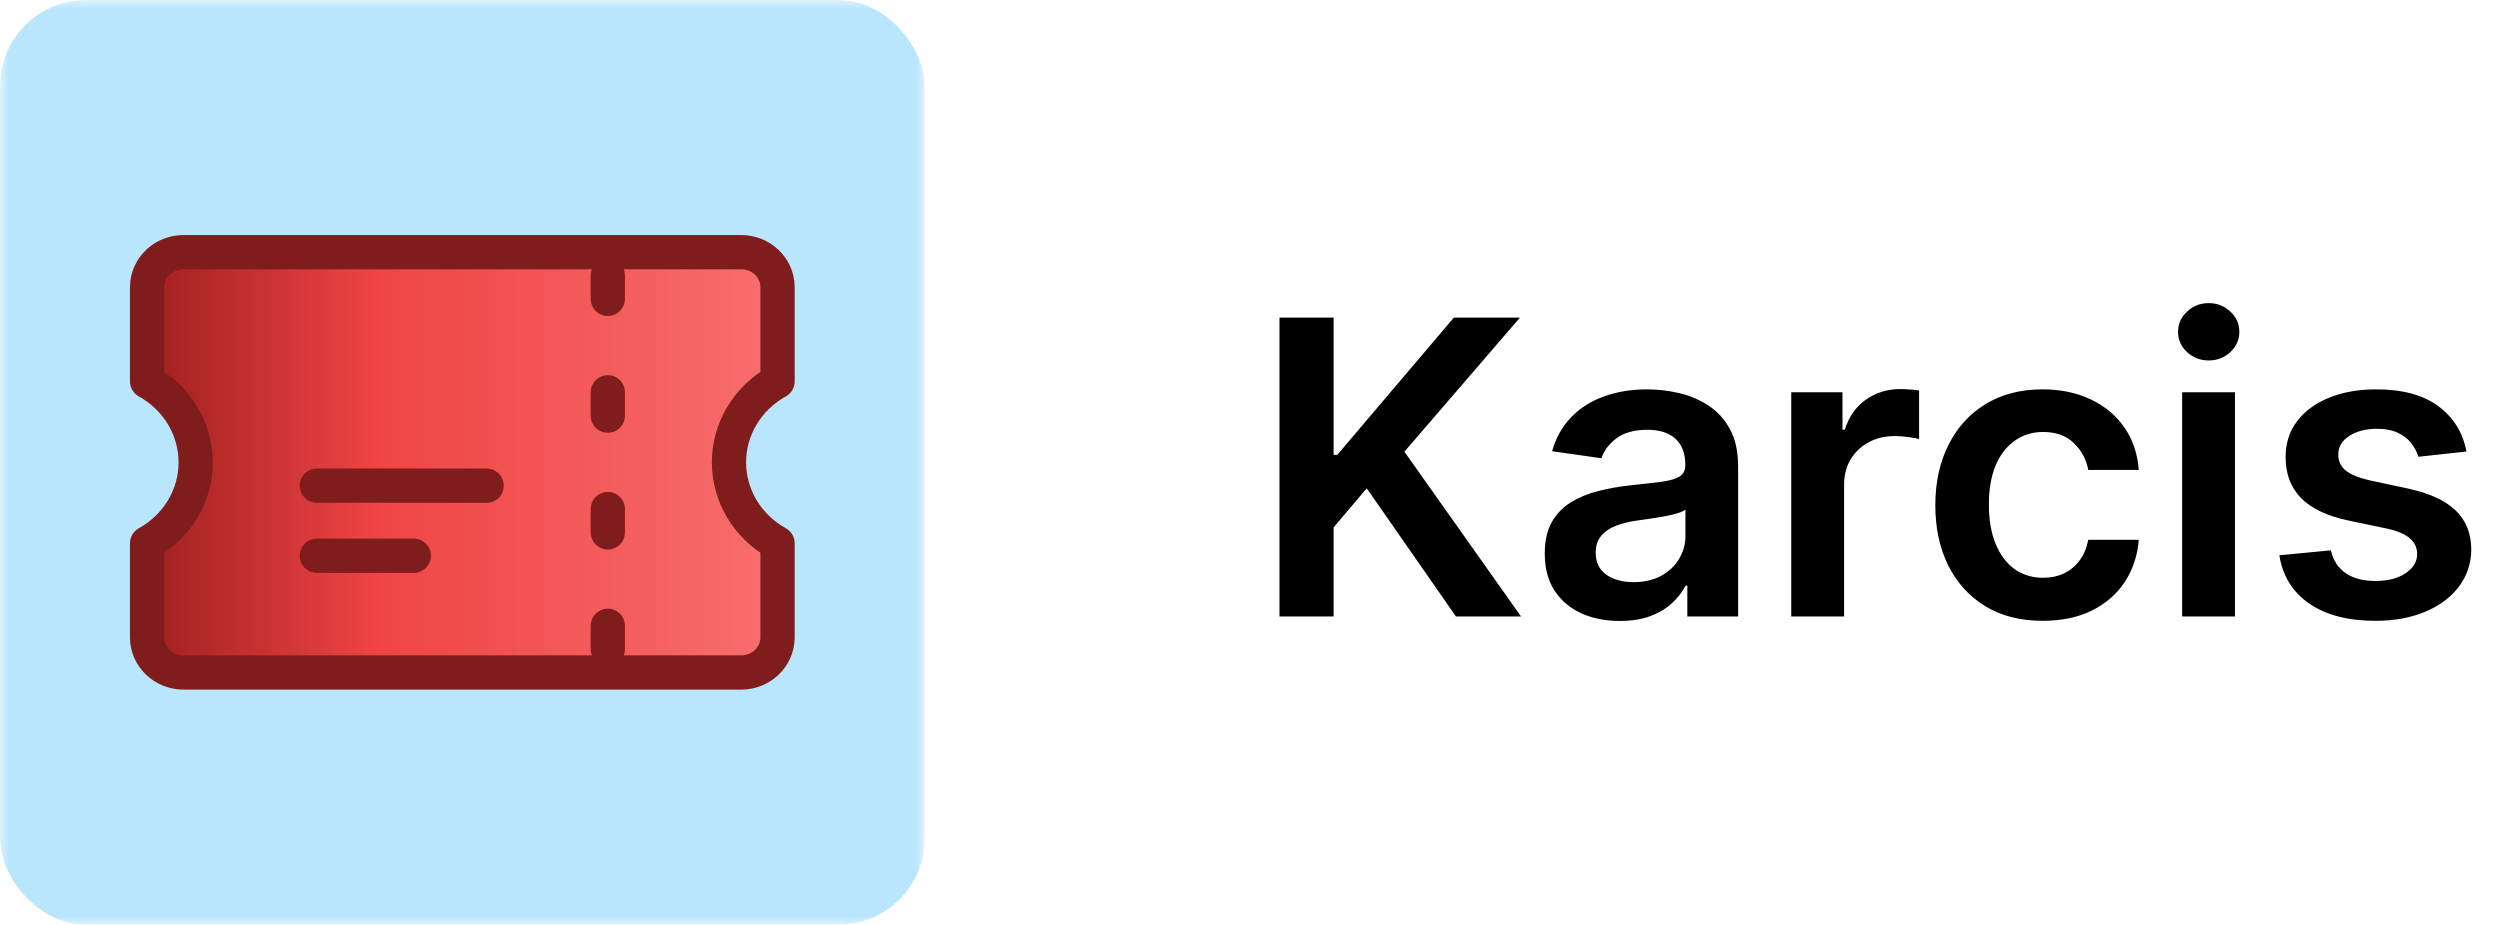
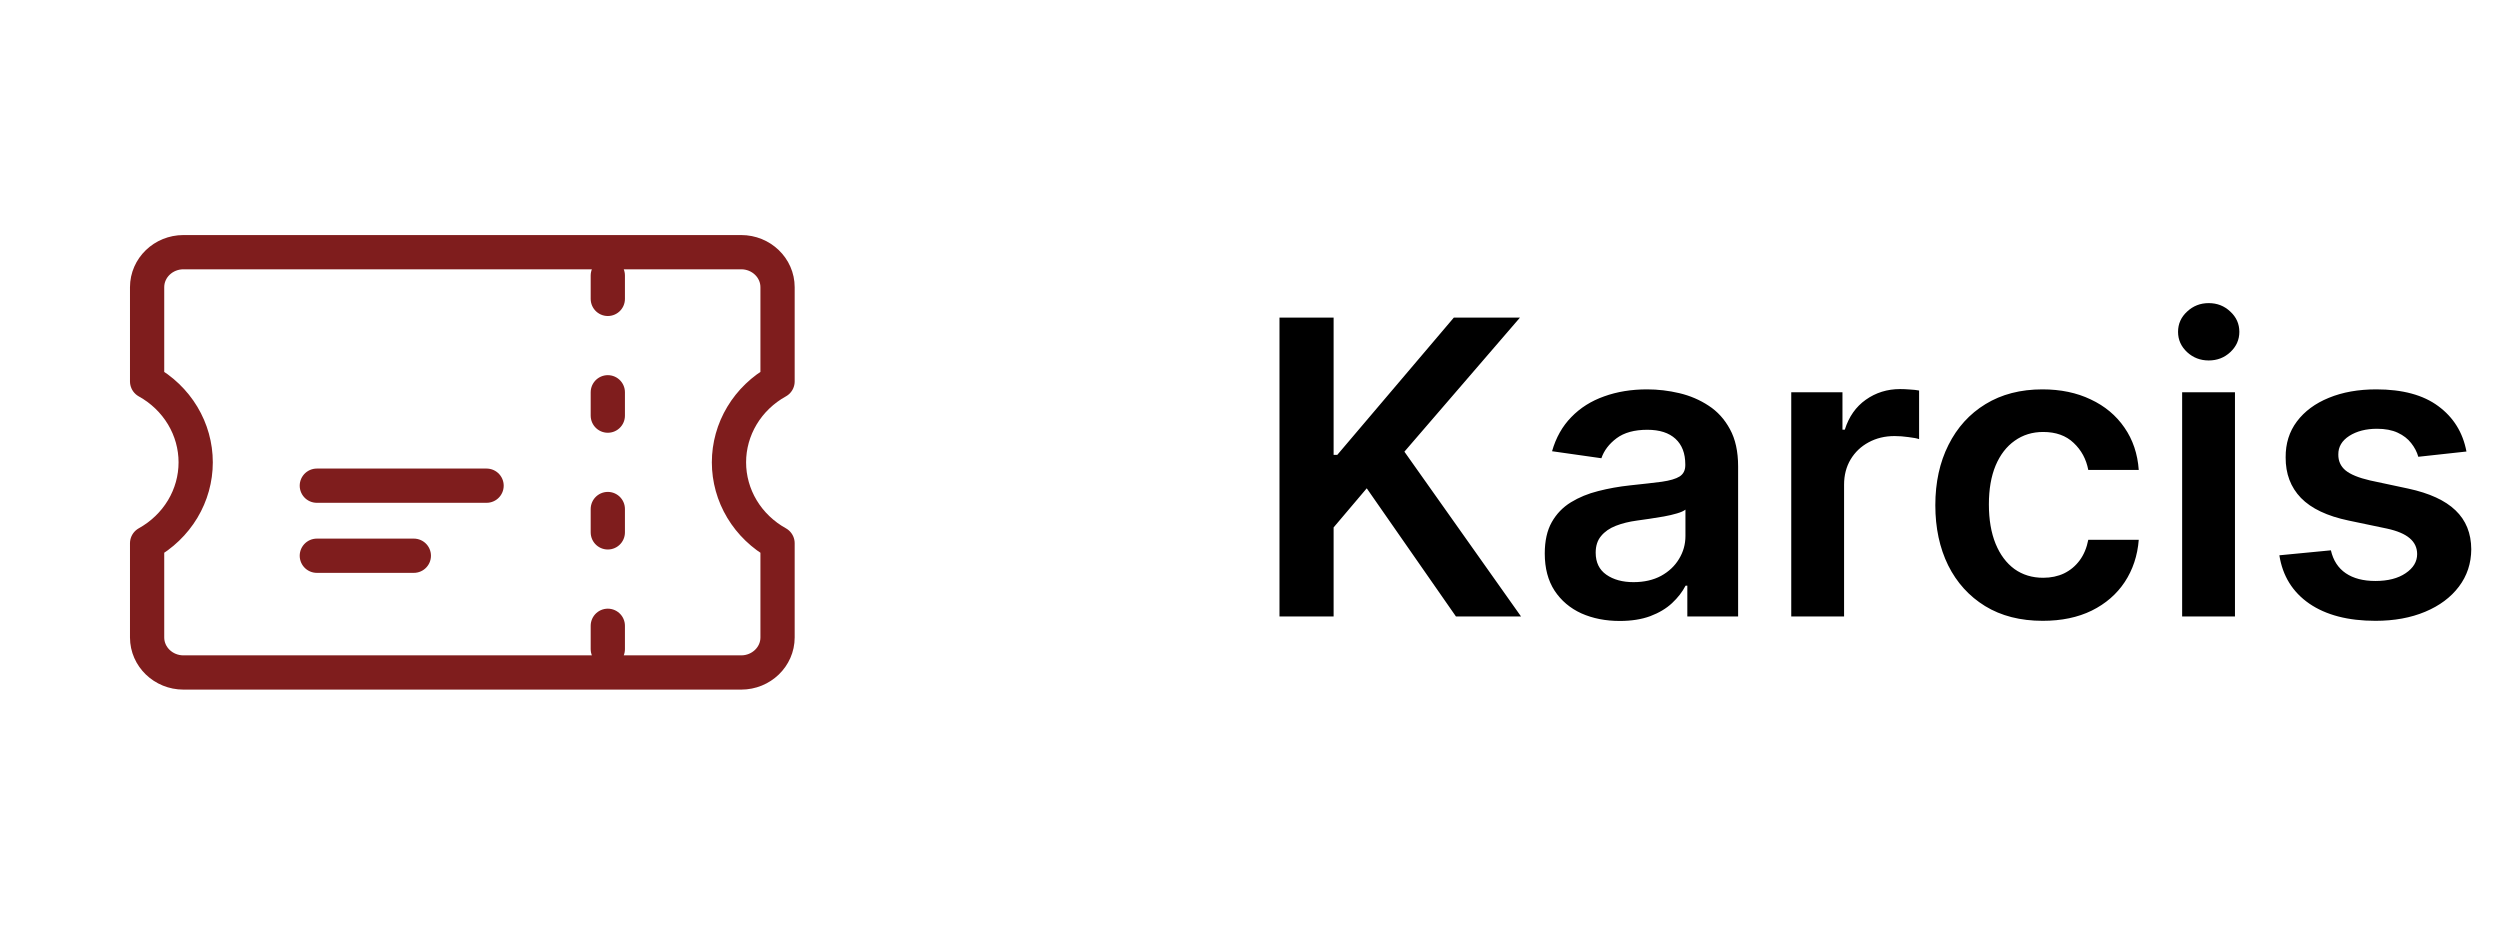
<svg xmlns="http://www.w3.org/2000/svg" width="146" height="54" viewBox="0 0 146 54" fill="none">
  <g clip-path="url(#clip0_49_639)">
    <mask id="mask0_49_639" style="mask-type:luminance" maskUnits="userSpaceOnUse" x="0" y="0" width="54" height="54">
      <path d="M52.92 0H1.08C0.484 0 0 0.484 0 1.08V52.92C0 53.517 0.484 54 1.08 54H52.92C53.517 54 54 53.517 54 52.92V1.08C54 0.484 53.517 0 52.92 0Z" fill="white" />
    </mask>
    <g mask="url(#mask0_49_639)">
-       <path d="M52.92 0H1.08C0.484 0 0 0.484 0 1.08V52.92C0 53.517 0.484 54 1.08 54H52.92C53.517 54 54 53.517 54 52.92V1.08C54 0.484 53.517 0 52.92 0Z" fill="#BAE6FD" />
-       <path d="M10.715 14.727C9.542 14.727 8.591 15.644 8.591 16.773V22.275C9.453 22.753 10.169 23.441 10.668 24.271C11.166 25.1 11.428 26.042 11.428 27C11.428 27.958 11.166 28.9 10.668 29.729C10.169 30.559 9.453 31.247 8.591 31.726V37.227C8.591 38.356 9.542 39.273 10.715 39.273H43.285C44.457 39.273 45.409 38.356 45.409 37.227V31.726C44.547 31.247 43.83 30.559 43.332 29.729C42.834 28.9 42.572 27.958 42.572 27C42.572 26.042 42.834 25.1 43.332 24.271C43.83 23.441 44.547 22.753 45.409 22.275V16.773C45.409 15.644 44.457 14.727 43.285 14.727H10.715Z" fill="url(#paint0_linear_49_639)" />
      <path d="M35.496 16.091V17.455M35.496 22.909V24.273M35.496 29.727V31.091M35.496 36.546V37.909M18.503 28.364H28.416M18.503 32.455H24.168M10.715 14.727C9.542 14.727 8.591 15.644 8.591 16.773V22.275C9.453 22.753 10.169 23.441 10.668 24.271C11.166 25.1 11.428 26.042 11.428 27C11.428 27.958 11.166 28.9 10.668 29.729C10.169 30.559 9.453 31.247 8.591 31.726V37.227C8.591 38.356 9.542 39.273 10.715 39.273H43.285C44.457 39.273 45.409 38.356 45.409 37.227V31.726C44.547 31.247 43.83 30.559 43.332 29.729C42.834 28.9 42.572 27.958 42.572 27C42.572 26.042 42.834 25.1 43.332 24.271C43.83 23.441 44.547 22.753 45.409 22.275V16.773C45.409 15.644 44.457 14.727 43.285 14.727H10.715Z" stroke="#7F1D1D" stroke-width="2" stroke-linecap="round" stroke-linejoin="round" />
    </g>
  </g>
  <path d="M74.722 36V18.546H77.883V26.565H78.097L84.906 18.546H88.767L82.017 26.378L88.827 36H85.026L79.818 28.517L77.883 30.801V36H74.722ZM94.594 36.264C93.765 36.264 93.018 36.117 92.353 35.821C91.694 35.52 91.171 35.077 90.785 34.492C90.404 33.906 90.214 33.185 90.214 32.327C90.214 31.588 90.35 30.977 90.623 30.494C90.896 30.011 91.268 29.625 91.739 29.335C92.211 29.046 92.742 28.827 93.333 28.679C93.93 28.526 94.546 28.415 95.183 28.347C95.95 28.267 96.572 28.196 97.049 28.134C97.526 28.065 97.873 27.963 98.089 27.827C98.31 27.685 98.421 27.466 98.421 27.171V27.119C98.421 26.477 98.231 25.98 97.85 25.628C97.469 25.276 96.921 25.099 96.205 25.099C95.45 25.099 94.85 25.264 94.407 25.594C93.969 25.923 93.674 26.312 93.521 26.761L90.64 26.352C90.867 25.557 91.242 24.892 91.765 24.358C92.288 23.818 92.927 23.415 93.683 23.148C94.438 22.875 95.273 22.739 96.188 22.739C96.819 22.739 97.447 22.812 98.072 22.96C98.697 23.108 99.268 23.352 99.785 23.693C100.302 24.028 100.717 24.486 101.029 25.065C101.347 25.645 101.506 26.369 101.506 27.239V36H98.54V34.202H98.438C98.251 34.565 97.987 34.906 97.646 35.224C97.31 35.537 96.887 35.79 96.376 35.983C95.87 36.17 95.276 36.264 94.594 36.264ZM95.396 33.997C96.015 33.997 96.552 33.875 97.006 33.631C97.461 33.381 97.81 33.051 98.055 32.642C98.305 32.233 98.43 31.787 98.43 31.304V29.761C98.333 29.841 98.168 29.915 97.935 29.983C97.708 30.051 97.452 30.111 97.168 30.162C96.884 30.213 96.603 30.259 96.325 30.298C96.046 30.338 95.805 30.372 95.6 30.401C95.14 30.463 94.728 30.565 94.364 30.707C94.001 30.849 93.714 31.048 93.504 31.304C93.293 31.554 93.188 31.878 93.188 32.276C93.188 32.844 93.396 33.273 93.81 33.562C94.225 33.852 94.754 33.997 95.396 33.997ZM104.609 36V22.909H107.6V25.091H107.737C107.975 24.335 108.384 23.753 108.964 23.344C109.549 22.929 110.217 22.722 110.967 22.722C111.137 22.722 111.327 22.73 111.538 22.747C111.754 22.759 111.933 22.778 112.075 22.807V25.645C111.944 25.599 111.737 25.56 111.452 25.526C111.174 25.486 110.904 25.466 110.643 25.466C110.08 25.466 109.575 25.588 109.126 25.832C108.683 26.071 108.333 26.403 108.077 26.829C107.822 27.256 107.694 27.747 107.694 28.304V36H104.609ZM119.295 36.256C117.989 36.256 116.866 35.969 115.929 35.395C114.997 34.821 114.278 34.028 113.773 33.017C113.273 32 113.023 30.829 113.023 29.506C113.023 28.176 113.278 27.003 113.79 25.986C114.301 24.963 115.023 24.168 115.955 23.599C116.892 23.026 118 22.739 119.278 22.739C120.341 22.739 121.281 22.935 122.099 23.327C122.923 23.713 123.58 24.261 124.068 24.972C124.557 25.676 124.835 26.5 124.903 27.443H121.955C121.835 26.812 121.551 26.287 121.102 25.866C120.659 25.44 120.065 25.227 119.321 25.227C118.69 25.227 118.136 25.398 117.659 25.739C117.182 26.074 116.81 26.557 116.543 27.188C116.281 27.818 116.151 28.574 116.151 29.454C116.151 30.347 116.281 31.114 116.543 31.756C116.804 32.392 117.17 32.883 117.642 33.23C118.119 33.571 118.679 33.742 119.321 33.742C119.776 33.742 120.182 33.656 120.54 33.486C120.903 33.31 121.207 33.057 121.452 32.727C121.696 32.398 121.864 31.997 121.955 31.526H124.903C124.83 32.452 124.557 33.273 124.085 33.989C123.614 34.699 122.972 35.256 122.159 35.659C121.347 36.057 120.392 36.256 119.295 36.256ZM127.437 36V22.909H130.522V36H127.437ZM128.988 21.051C128.499 21.051 128.079 20.889 127.727 20.565C127.374 20.236 127.198 19.841 127.198 19.381C127.198 18.915 127.374 18.52 127.727 18.196C128.079 17.866 128.499 17.702 128.988 17.702C129.482 17.702 129.903 17.866 130.249 18.196C130.602 18.52 130.778 18.915 130.778 19.381C130.778 19.841 130.602 20.236 130.249 20.565C129.903 20.889 129.482 21.051 128.988 21.051ZM144.041 26.369L141.229 26.676C141.149 26.392 141.01 26.125 140.811 25.875C140.618 25.625 140.357 25.423 140.027 25.27C139.697 25.116 139.294 25.04 138.817 25.04C138.175 25.04 137.635 25.179 137.197 25.457C136.766 25.736 136.553 26.097 136.558 26.54C136.553 26.921 136.692 27.23 136.976 27.469C137.266 27.707 137.743 27.903 138.408 28.057L140.641 28.534C141.879 28.801 142.8 29.224 143.402 29.804C144.01 30.384 144.317 31.142 144.322 32.08C144.317 32.903 144.075 33.631 143.598 34.261C143.126 34.886 142.47 35.375 141.629 35.727C140.788 36.08 139.822 36.256 138.732 36.256C137.129 36.256 135.839 35.92 134.862 35.25C133.885 34.574 133.303 33.633 133.115 32.429L136.124 32.139C136.26 32.73 136.55 33.176 136.993 33.477C137.436 33.778 138.013 33.929 138.723 33.929C139.456 33.929 140.044 33.778 140.487 33.477C140.936 33.176 141.161 32.804 141.161 32.361C141.161 31.986 141.016 31.676 140.726 31.432C140.442 31.188 139.999 31 139.396 30.869L137.163 30.401C135.908 30.139 134.979 29.699 134.376 29.079C133.774 28.454 133.476 27.665 133.482 26.71C133.476 25.903 133.695 25.204 134.138 24.614C134.587 24.017 135.209 23.557 136.004 23.233C136.805 22.903 137.729 22.739 138.774 22.739C140.308 22.739 141.516 23.065 142.396 23.719C143.283 24.372 143.831 25.256 144.041 26.369Z" fill="black" />
  <defs>
    <linearGradient id="paint0_linear_49_639" x1="46.825" y1="27" x2="7.175" y2="27" gradientUnits="userSpaceOnUse">
      <stop stop-color="#F87171" />
      <stop offset="0.286" stop-color="#F45C5C" />
      <stop offset="0.628" stop-color="#EF4444" />
      <stop offset="1" stop-color="#991B1B" />
    </linearGradient>
    <clipPath id="clip0_49_639">
      <rect width="54" height="54" rx="5" fill="white" />
    </clipPath>
  </defs>
</svg>